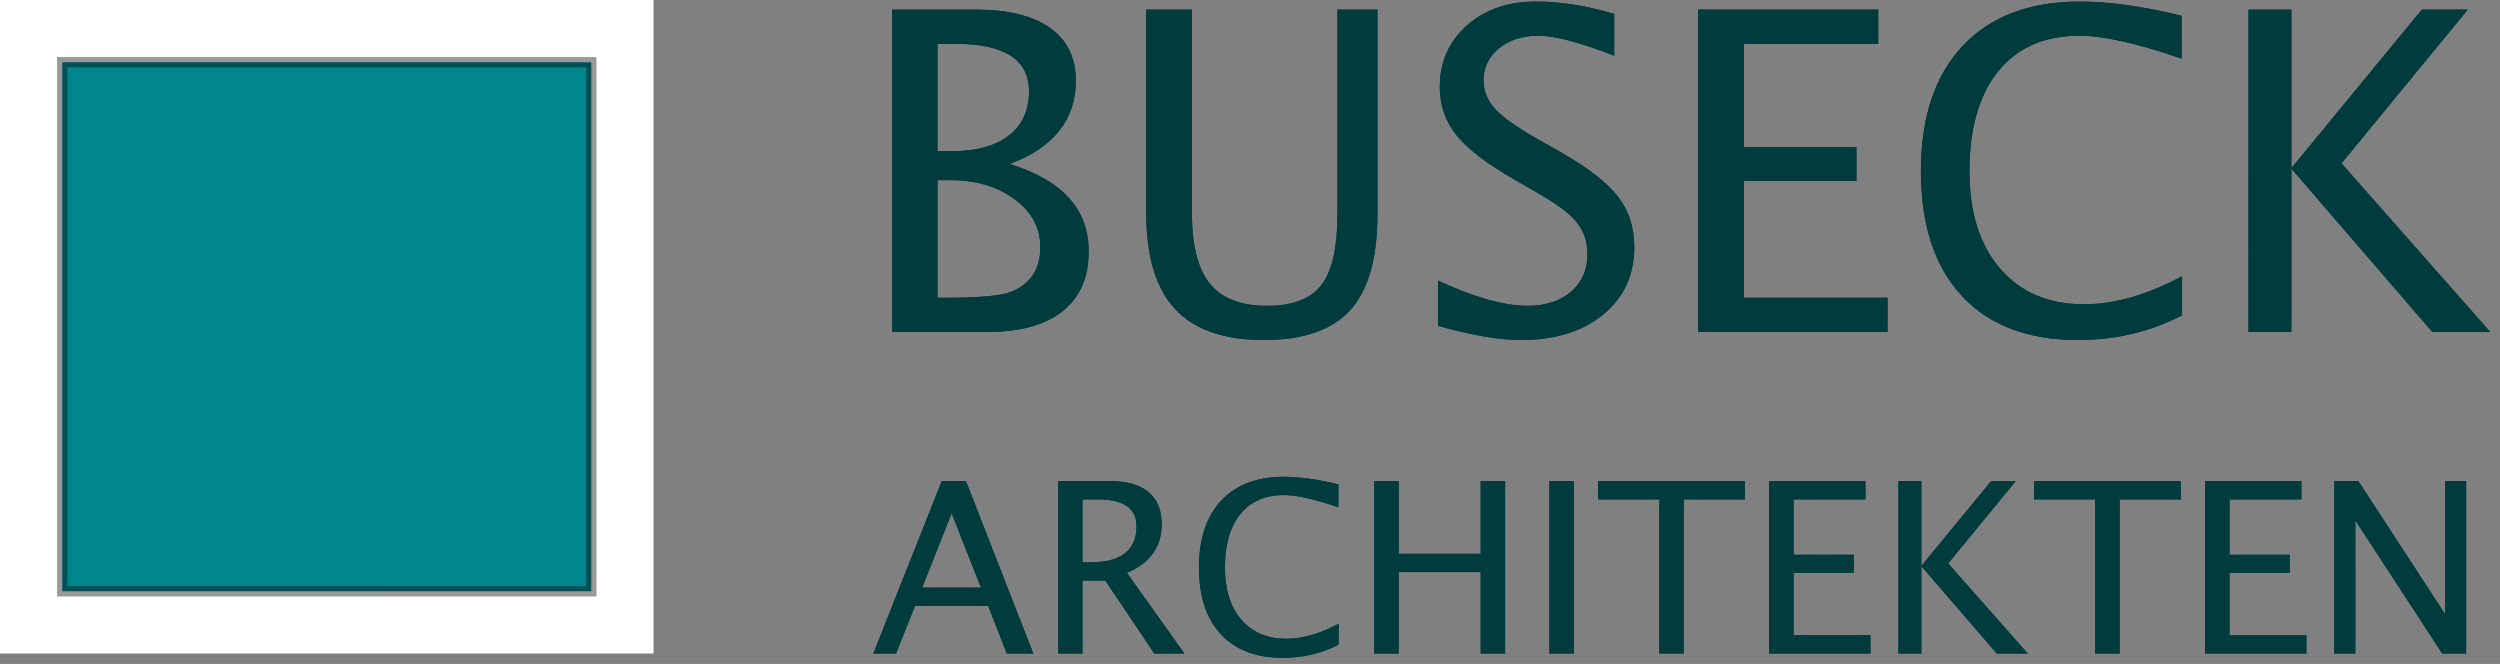
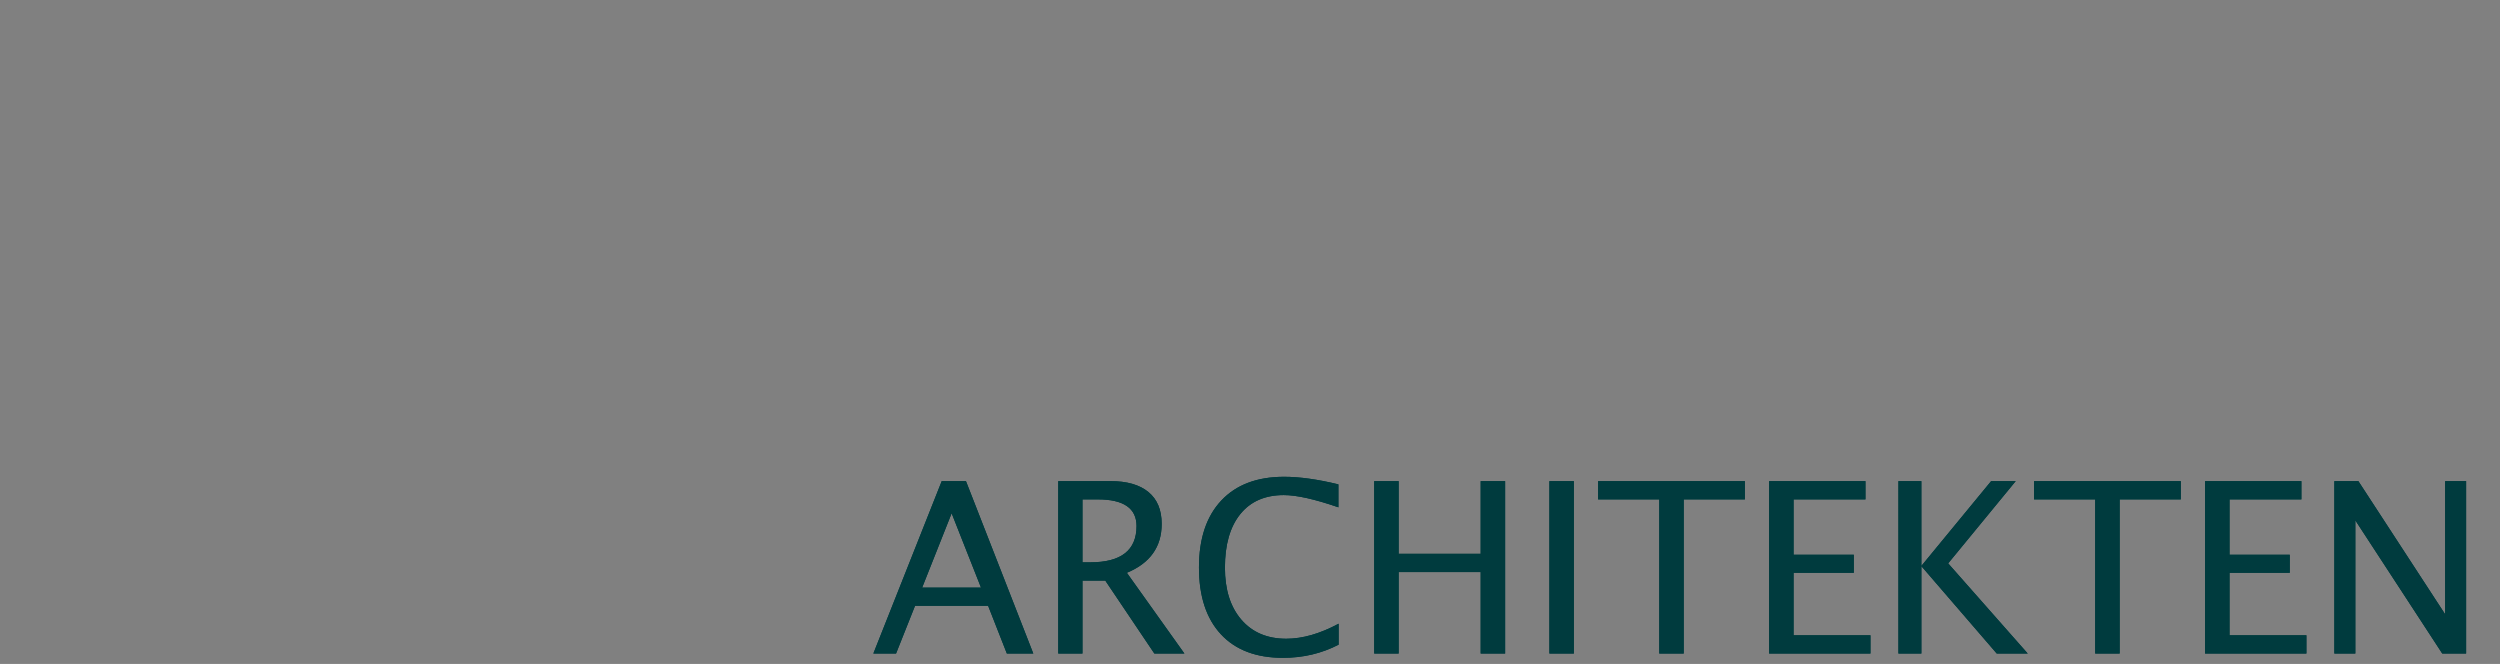
<svg xmlns="http://www.w3.org/2000/svg" xmlns:xlink="http://www.w3.org/1999/xlink" width="241" height="64">
  <rect width="100%" height="100%" fill="#808080" stroke="none" />
  <defs>
-     <path d="M95.165 32c3.163 0 5.585-.665 7.264-1.995 1.68-1.33 2.52-3.254 2.52-5.774 0-4.059-2.54-6.865-7.622-8.419 4.255-1.596 6.383-4.276 6.383-8.041 0-2.212-.83-3.906-2.488-5.082C99.563 1.514 97.18.926 94.072.926H86.01V32h9.155Zm-3.38-17.427h-1.408V4.223H92.1c4.731 0 7.097 1.525 7.097 4.576 0 1.834-.648 3.255-1.942 4.263-1.295 1.007-3.118 1.511-5.47 1.511Zm-.505 14.13h-.903V17.367h1.24c2.477 0 4.541.612 6.193 1.837 1.652 1.225 2.478 2.76 2.478 4.609 0 2.085-.91 3.513-2.73 4.283-.952.406-3.044.609-6.278.609Zm30.57 4.074c3.808 0 6.583-.966 8.326-2.898 1.742-1.931 2.614-5.018 2.614-9.259V.926h-3.864v19.757c0 3.192-.514 5.456-1.543 6.792-1.029 1.337-2.775 2.005-5.238 2.005-2.52 0-4.357-.71-5.512-2.13-1.155-1.421-1.732-3.692-1.732-6.814V.926h-4.41v19.568c0 4.185.925 7.279 2.772 9.28 1.848 2.002 4.71 3.003 8.588 3.003Zm24.776 0c3.29 0 5.931-.819 7.926-2.457 1.995-1.637 2.992-3.807 2.992-6.508 0-1.904-.532-3.535-1.596-4.893-1.064-1.357-2.94-2.799-5.627-4.325l-2.225-1.26c-1.932-1.105-3.262-2.057-3.99-2.855-.727-.798-1.091-1.715-1.091-2.75 0-1.232.497-2.254 1.49-3.066.994-.812 2.254-1.218 3.78-1.218 1.61 0 4.052.644 7.327 1.932V1.346c-2.66-.798-5.186-1.197-7.58-1.197-2.687 0-4.898.773-6.634 2.32-1.736 1.547-2.604 3.517-2.604 5.91 0 1.778.543 3.335 1.628 4.672 1.084 1.337 2.95 2.761 5.595 4.273l2.142 1.238c1.861 1.05 3.139 2.002 3.831 2.856.693.854 1.04 1.89 1.04 3.107 0 1.484-.529 2.68-1.585 3.59-1.057.91-2.453 1.365-4.19 1.365-2.253 0-5.13-.811-8.629-2.435v4.367c3.248.91 5.914 1.365 8 1.365ZM181.962 32v-3.296h-13.857V17.45h10.855v-3.255h-10.855V4.222h12.955V.926h-17.364V32h18.266Zm18.351.777c3.625 0 6.97-.791 10.036-2.373v-3.779c-3.36 1.806-6.509 2.708-9.448 2.708-3.415 0-6.11-1.144-8.084-3.432-1.973-2.289-2.96-5.414-2.96-9.375 0-4.157.924-7.377 2.771-9.658 1.848-2.282 4.459-3.423 7.832-3.423 2.31 0 5.592.735 9.847 2.205V1.514c-3.737-.91-6.999-1.365-9.784-1.365-4.871 0-8.647 1.428-11.327 4.283-2.68 2.856-4.021 6.873-4.021 12.052 0 5.193 1.316 9.207 3.947 12.041 2.632 2.835 6.362 4.252 11.191 4.252ZM220.889 32V16.253L234.474 32h5.585l-14.34-16.251L237.895.926h-4.43L220.889 16.21V.926h-4.136V32h4.136Z" id="a" />
    <path d="m86.38 63 1.831-4.604h7.042L97.06 63h2.55l-6.492-16.621h-2.336L84.191 63h2.19Zm8.188-6.356h-5.672l2.842-7.165 2.83 7.165ZM104.35 63v-7.03h2.2L111.28 63h2.897l-5.548-7.783c2.239-.928 3.358-2.5 3.358-4.717 0-1.34-.425-2.362-1.274-3.065-.85-.704-2.072-1.056-3.667-1.056h-5.031V63h2.336Zm.763-8.793h-.763v-6.065h1.482c2.486 0 3.729.857 3.729 2.572 0 2.328-1.483 3.493-4.448 3.493Zm18.564 9.209c1.94 0 3.729-.423 5.368-1.27v-2.021c-1.796.966-3.481 1.449-5.053 1.449-1.827 0-3.268-.612-4.324-1.836-1.056-1.225-1.584-2.896-1.584-5.015 0-2.223.495-3.945 1.483-5.166.988-1.22 2.384-1.83 4.189-1.83 1.235 0 2.99.393 5.267 1.179v-2.213c-2-.486-3.744-.73-5.233-.73-2.606 0-4.626.764-6.06 2.291-1.433 1.528-2.15 3.677-2.15 6.447 0 2.777.704 4.924 2.111 6.44 1.408 1.516 3.403 2.275 5.986 2.275ZM134.83 63v-7.85h7.906V63h2.359V46.379h-2.359v7.008h-7.906v-7.008h-2.358V63h2.358Zm16.89 0V46.379h-2.358V63h2.359Zm10.591 0V48.142h5.896V46.38h-14.15v1.763h5.896V63h2.358Zm18.002 0v-1.763H172.9v-6.02h5.807v-1.74H172.9v-5.335h6.93V46.38h-9.288V63h9.77Zm4.908 0v-8.423L192.486 63h2.988l-7.67-8.692 6.513-7.93h-2.37l-6.727 8.177v-8.176h-2.212V63h2.212Zm19.114 0V48.142h5.896V46.38h-14.15v1.763h5.896V63h2.358Zm18.003 0v-1.763h-7.412v-6.02h5.806v-1.74h-5.806v-5.335h6.929V46.38h-9.288V63h9.77Zm4.717 0V50.164L235.432 63h2.302V46.379h-2.022v12.836l-8.366-12.836h-2.314V63h2.022Z" id="b" />
  </defs>
  <g fill="none" fill-rule="evenodd">
-     <path fill="#FFF" d="M0 0h63v63H0z" />
-     <path stroke-opacity=".4" stroke="#000" fill="#00868D" d="M6 6h51v51H6z" />
    <g fill-rule="nonzero" fill="#003B3E">
      <use xlink:href="#a" />
      <use xlink:href="#a" />
    </g>
    <g fill-rule="nonzero" fill="#003B3E">
      <use xlink:href="#b" />
      <use xlink:href="#b" />
    </g>
  </g>
</svg>